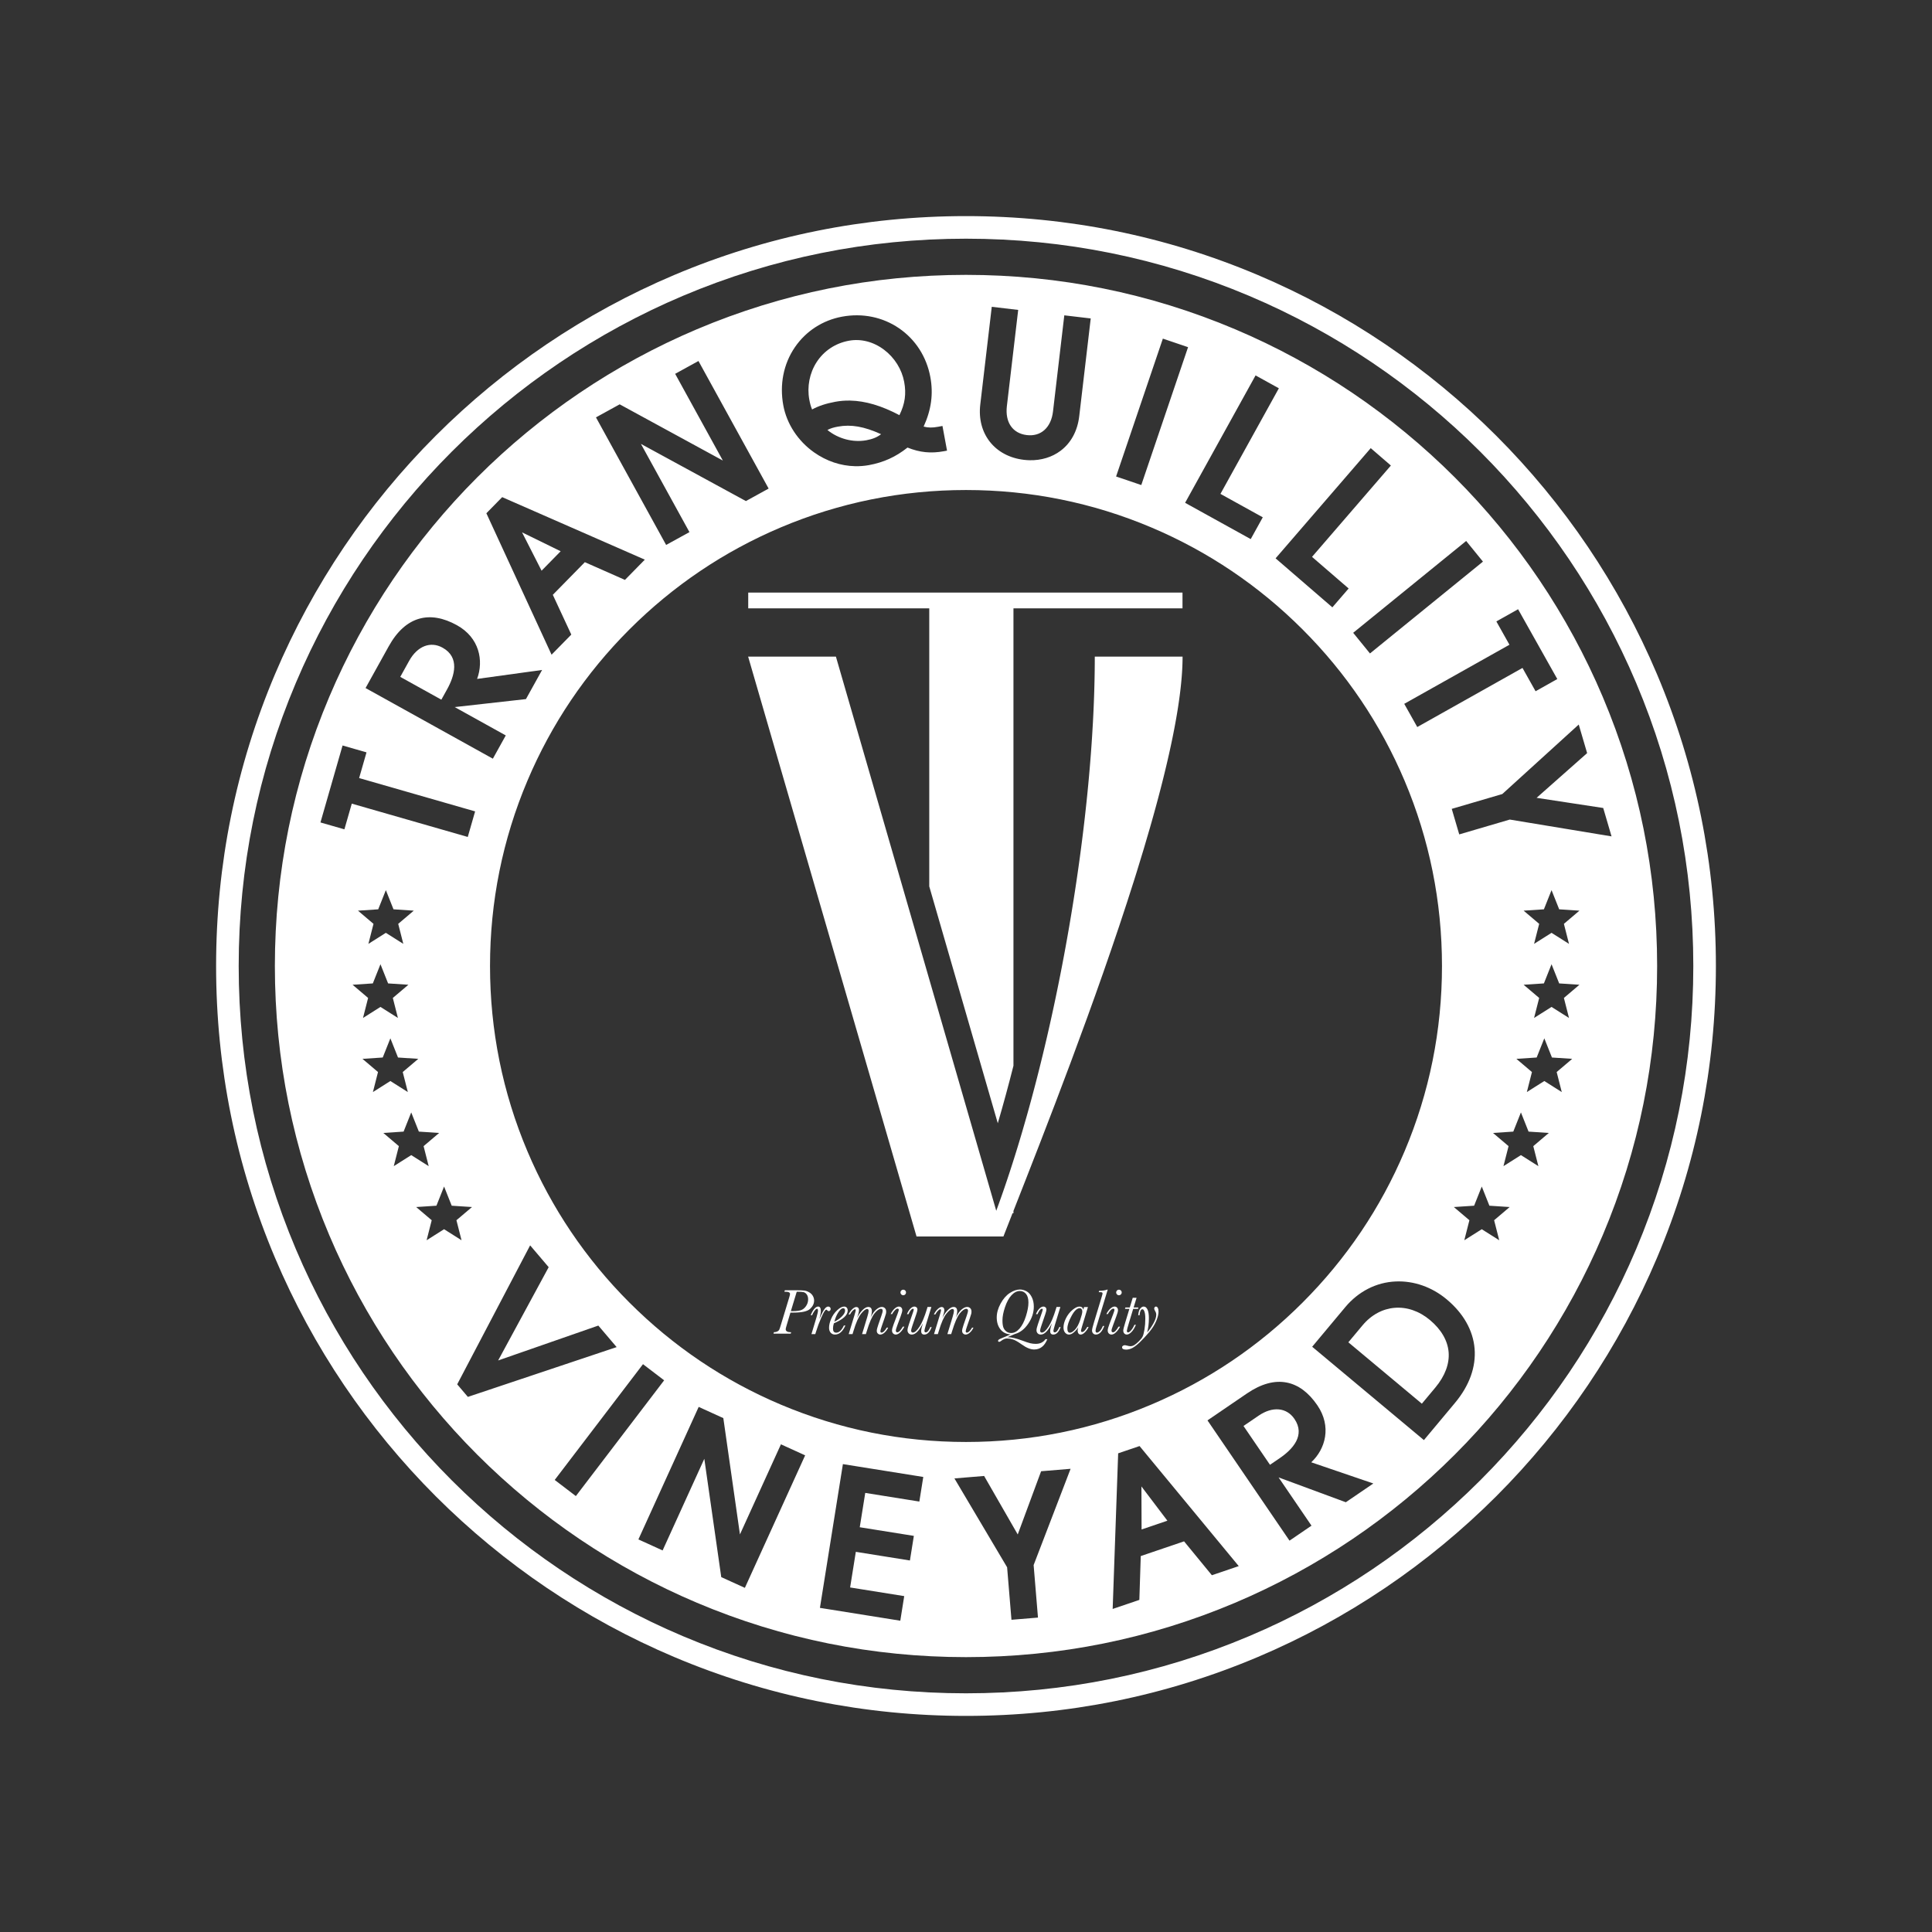
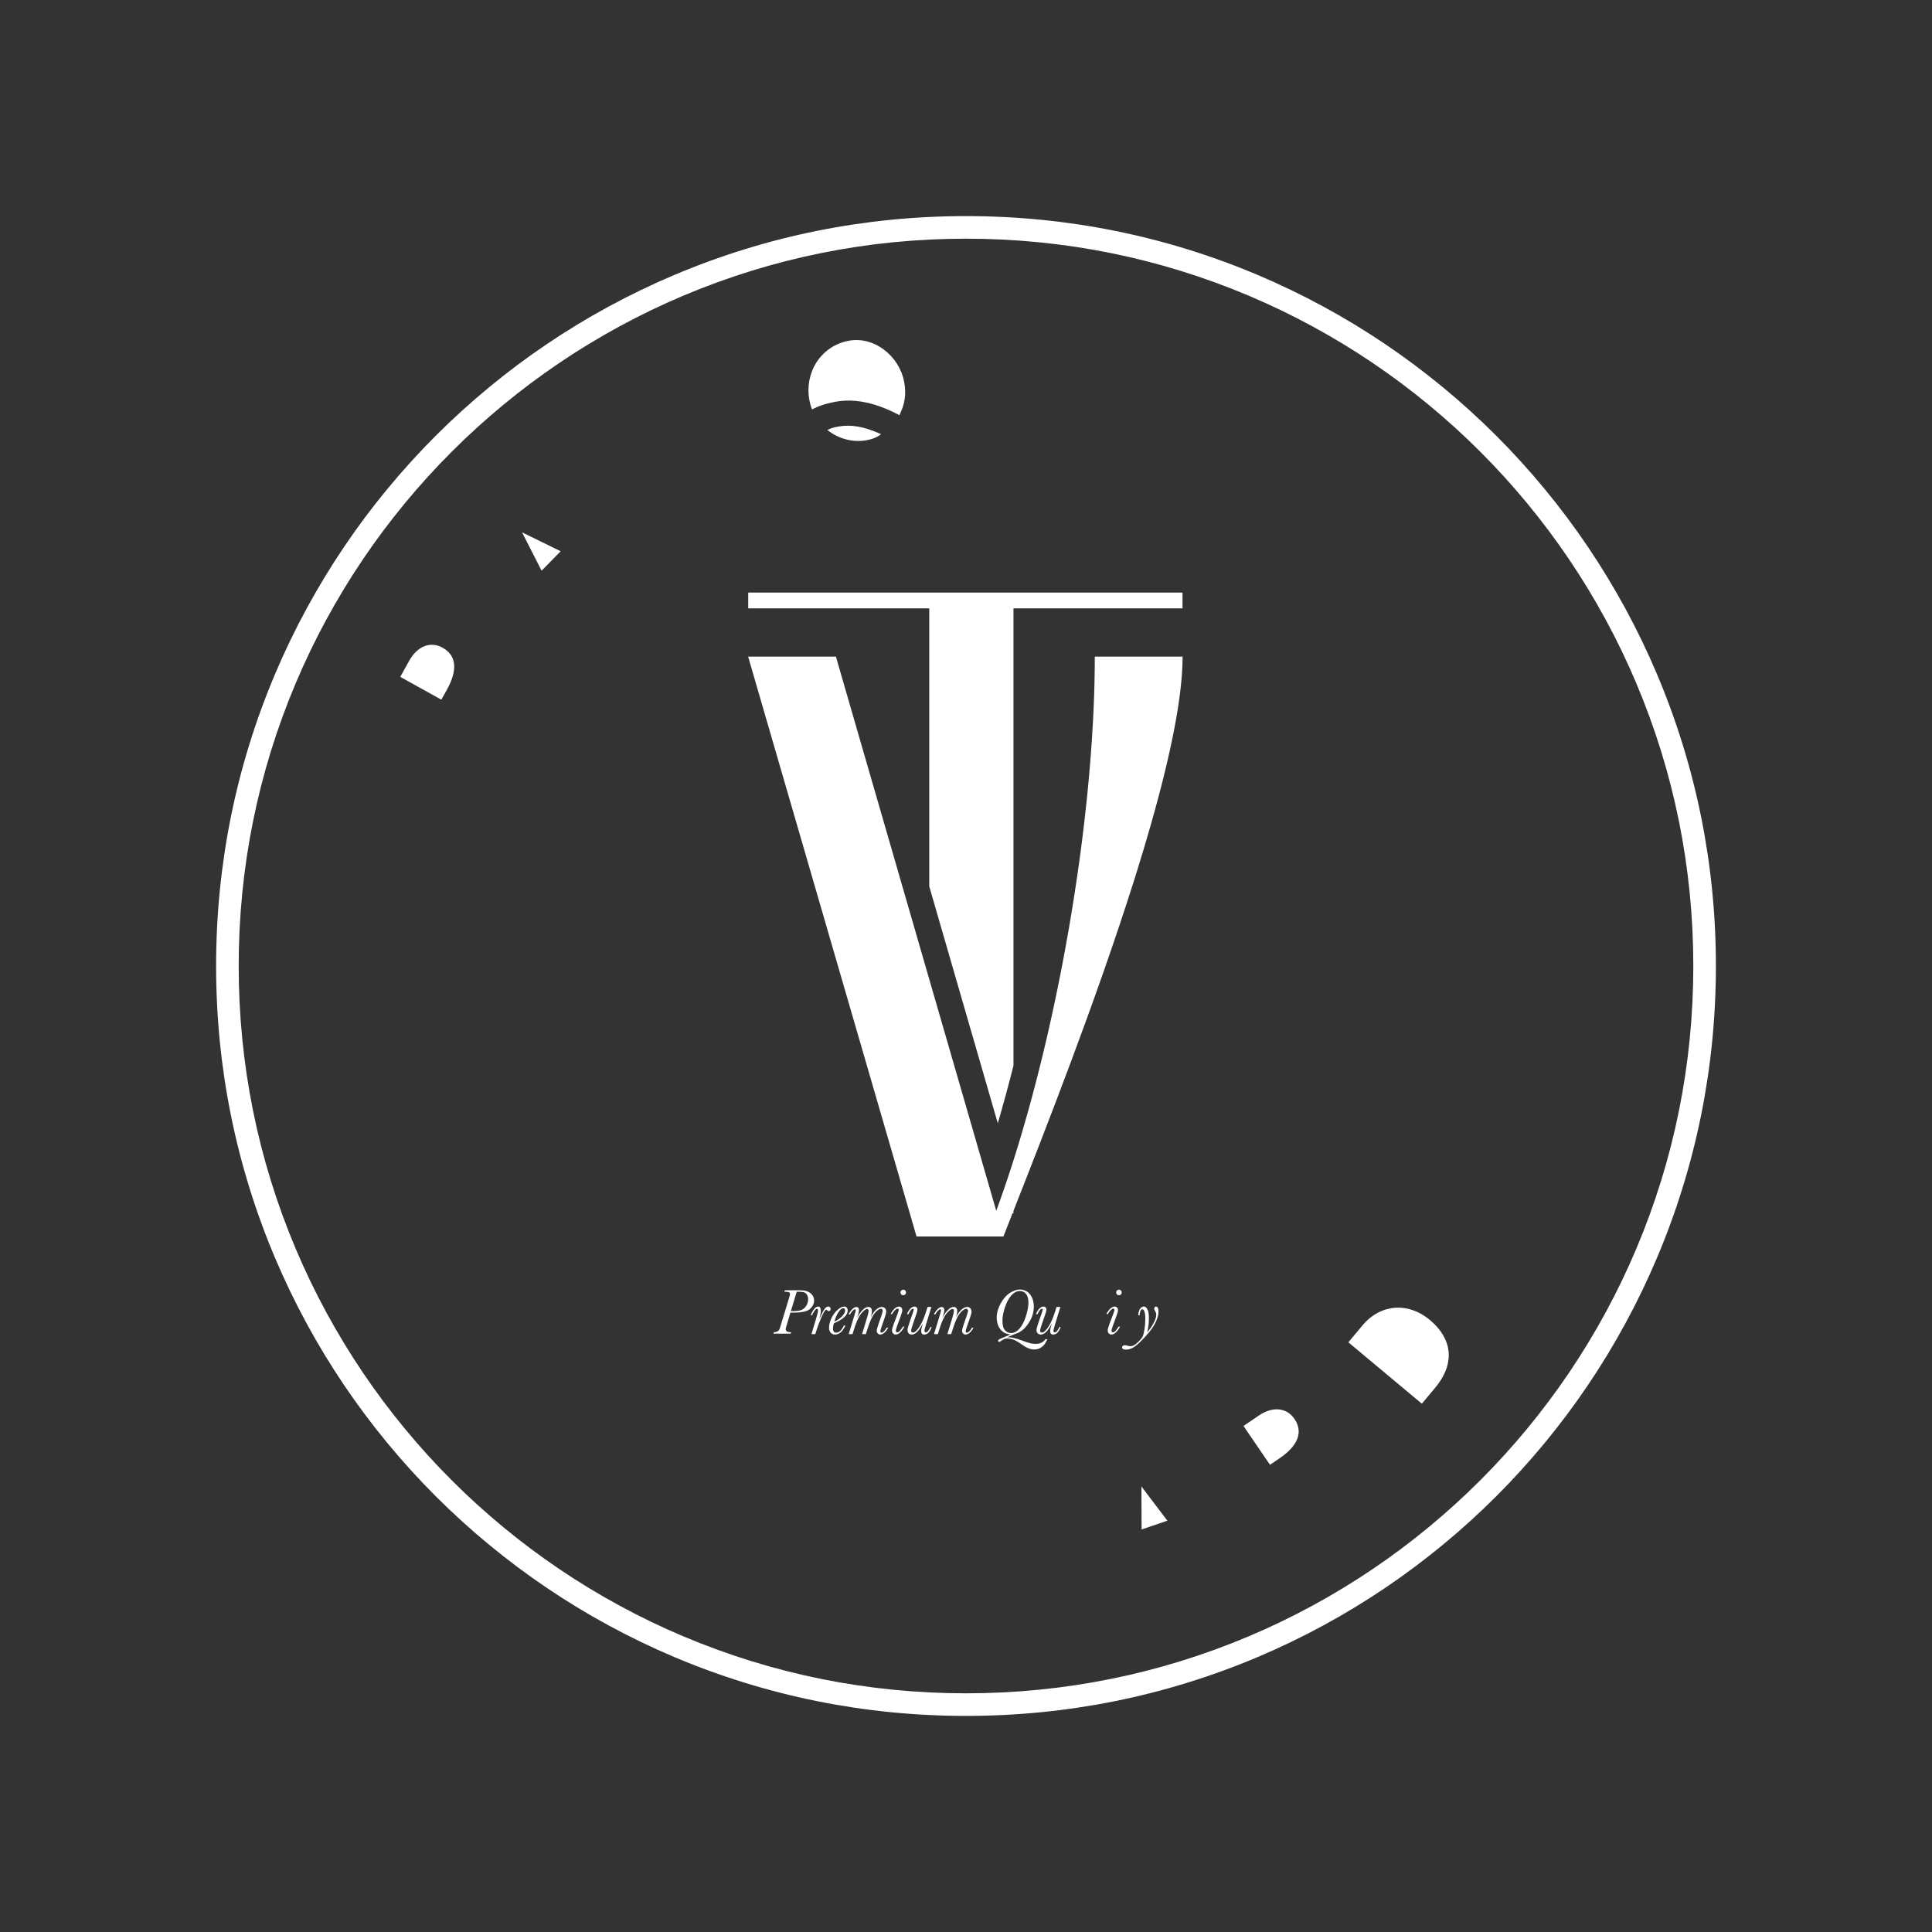
<svg xmlns="http://www.w3.org/2000/svg" id="Layer_1" width="4000" height="4000" version="1.1" viewBox="0 0 4000 4000">
  <rect x="0" y="0" width="4000" height="4000" fill="#333333" stroke="none" />
  <defs>
    <style>
      .st0 {
        fill: #fff;
      }
    </style>
  </defs>
  <g>
    <path class="st0" d="M1682.785,2682.833c-1.832-3.091-4.448-5.585-7.849-7.485-3.4-1.898-6.746-3.036-10.035-3.412-3.29-.374-8.292-.563-15.004-.563h-24.971l-.927,3.048h3.046c5.74,0,8.611,1.568,8.611,4.703,0,1.148-.685,3.931-2.053,8.345l-17.355,57.165c-1.325,4.416-2.329,7.285-3.013,8.61-.685,1.324-1.977,2.474-3.875,3.445-1.899.972-4.24,1.458-7.022,1.458l-.927,3.046h35.703l.927-3.046h-2.12c-2.694,0-4.901-.519-6.625-1.557-1.722-1.038-2.583-2.616-2.583-4.737,0-.971.641-3.598,1.921-7.882l7.883-26.363h6.491c17.266,0,28.67-2.572,34.212-7.717,5.541-5.144,8.313-10.896,8.313-17.256,0-3.444-.917-6.711-2.749-9.803ZM1668.544,2704.46c-3.069,4.351-6.713,7.12-10.929,8.313-4.218,1.193-9.661,1.788-16.327,1.788h-3.909l12.188-40.14h3.18c4.946,0,8.666.31,11.162.927,2.494.619,4.658,2.23,6.491,4.835,1.832,2.606,2.748,5.917,2.748,9.936,0,5.211-1.534,9.99-4.603,14.34Z" />
    <path class="st0" d="M1719.78,2710.057c0-1.368-.463-2.539-1.391-3.51-.927-.972-2.165-1.458-3.71-1.458-2.473,0-4.946,1.634-7.419,4.901-2.473,3.269-5.343,8.59-8.61,15.964-1.193,2.738-1.921,4.328-2.186,4.77,1.987-7.11,2.98-12.587,2.98-16.427,0-3.091-.463-5.399-1.391-6.923-.927-1.524-2.341-2.285-4.239-2.285-2.739,0-5.509,1.745-8.313,5.233-2.805,3.489-5.134,7.707-6.989,12.651h2.914c.927-2.605,2.484-5.475,4.67-8.61,2.186-3.135,4.007-4.703,5.465-4.703.662,0,1.158.31,1.49.927.331.619.497,1.568.497,2.848,0,2.384-.993,6.933-2.98,13.645l-10.532,35.106h7.949l1.457-4.769c2.826-9.361,6.536-19.352,11.129-29.973,4.592-10.62,7.992-15.93,10.2-15.93.486,0,.971.288,1.458.862,1.236,1.457,2.45,2.185,3.643,2.185,1.059,0,1.975-.419,2.75-1.259.771-.837,1.158-1.92,1.158-3.246Z" />
    <path class="st0" d="M1747.93,2727.047c4.77-4.394,7.154-8.975,7.154-13.745,0-2.34-.641-4.294-1.921-5.862-1.281-1.567-3.158-2.351-5.63-2.351-4.02,0-8.733,2.496-14.142,7.485-5.41,4.991-9.583,10.929-12.519,17.818-2.937,6.89-4.405,13.072-4.405,18.547,0,4.328,1.137,7.761,3.412,10.3,2.274,2.539,5.221,3.809,8.842,3.809,8.788,0,15.986-6.249,21.594-18.745h-3.178c-4.594,9.892-9.914,14.837-15.964,14.837-2.165,0-3.799-.707-4.901-2.12-1.105-1.412-1.656-3.532-1.656-6.359,0-3.444.618-7.087,1.854-10.929,9.539-4.062,16.692-8.289,21.462-12.684ZM1736.174,2716.251c3.598-5.144,6.722-7.717,9.373-7.717,1.368,0,2.394.408,3.079,1.226.684.817,1.027,2.064,1.027,3.741,0,3.666-2.275,7.75-6.822,12.254-4.549,4.504-9.671,8.038-15.366,10.598,2.206-8.257,5.109-14.958,8.71-20.103Z" />
    <path class="st0" d="M1830.198,2756.423c-1.812,1.723-3.489,2.583-5.035,2.583-.794,0-1.402-.254-1.821-.761-.42-.508-.629-1.247-.629-2.219,0-1.412,1.059-5.144,3.18-11.195l5.167-14.903c1.854-5.564,2.925-8.931,3.213-10.101.287-1.17.43-2.661.43-4.471,0-2.914-.862-5.221-2.583-6.923-1.722-1.699-3.865-2.55-6.425-2.55-3.4,0-7.198,1.746-11.393,5.234-4.196,3.488-8.171,9.074-11.923,16.758,1.809-5.122,2.715-9.494,2.715-13.115,0-2.958-.629-5.177-1.888-6.657-1.259-1.478-3.168-2.219-5.73-2.219-3.577,0-7.573,2.252-11.989,6.756-4.415,4.504-8.104,9.87-11.061,16.096,2.692-7.683,4.041-13.136,4.041-16.36,0-1.943-.497-3.488-1.491-4.638-.993-1.147-2.351-1.722-4.074-1.722-2.384,0-5.122,1.447-8.213,4.338-3.092,2.893-5.697,6.57-7.816,11.03h2.98c1.898-3.445,3.809-6.094,5.73-7.949,1.921-1.855,3.454-2.782,4.603-2.782.53,0,.916.178,1.158.53.242.354.365.885.365,1.59,0,.972-.818,4.173-2.451,9.605l-12.122,39.742h7.949l1.987-6.491c5.21-17.31,10.443-29.222,15.699-35.736,5.254-6.513,9.427-9.77,12.519-9.77,1.059,0,1.842.331,2.351.993.507.662.761,1.656.761,2.98,0,2.165-.927,6.338-2.781,12.519l-10.797,35.503h7.883l1.788-5.763c5.564-18.414,10.918-30.778,16.063-37.093,5.144-6.315,9.615-9.472,13.414-9.472,1.191,0,2.086.364,2.682,1.093.596.728.895,1.822.895,3.279,0,1.369-.927,4.748-2.782,10.135l-6.226,18.016c-2.165,6.316-3.246,10.598-3.246,12.85,0,2.517.738,4.461,2.219,5.829,1.478,1.369,3.168,2.054,5.066,2.054,2.87,0,5.817-1.369,8.844-4.107,3.023-2.738,5.486-6.16,7.386-10.267h-2.849c-2.031,3.445-3.952,6.028-5.763,7.75Z" />
    <path class="st0" d="M1857.688,2758.41c-.972,0-1.712-.32-2.219-.96-.508-.639-.761-1.6-.761-2.882,0-1.588,1.168-5.498,3.511-11.724l6.358-17.221c2.341-6.228,3.511-10.51,3.511-12.851,0-2.295-.662-4.15-1.987-5.563-1.325-1.414-3.025-2.12-5.101-2.12-2.694,0-5.597,1.391-8.71,4.173-3.112,2.782-5.885,6.58-8.313,11.393h3.179c.971-2.163,2.639-4.58,5.002-7.252,2.361-2.672,4.404-4.008,6.127-4.008.839,0,1.467.222,1.888.662.419.443.629,1.105.629,1.988,0,1.016-.884,3.886-2.651,8.61l-7.617,20.203c-2.474,6.623-3.71,11.106-3.71,13.447,0,2.87.784,5.045,2.352,6.524,1.567,1.479,3.388,2.219,5.465,2.219,3.089,0,6.302-1.656,9.637-4.969,3.334-3.312,6.038-7.109,8.115-11.393h-3.18c-4.417,7.816-8.259,11.724-11.526,11.724Z" />
    <path class="st0" d="M1870.074,2670.116c-1.59,0-2.948.562-4.073,1.689-1.127,1.125-1.689,2.484-1.689,4.073,0,1.547.551,2.904,1.656,4.074,1.103,1.171,2.472,1.756,4.106,1.756,1.59,0,2.949-.573,4.074-1.723,1.125-1.147,1.689-2.518,1.689-4.107,0-1.589-.563-2.948-1.689-4.073-1.125-1.126-2.484-1.689-4.074-1.689Z" />
    <path class="st0" d="M1916.574,2758.478c-.884,0-1.547-.275-1.987-.828-.443-.552-.664-1.379-.664-2.484,0-1.28.927-5.01,2.782-11.193l11.592-38.021h-7.949l-1.125,3.775c-4.901,16.295-10.025,28.572-15.368,36.829-5.343,8.257-9.958,12.386-13.844,12.386-1.191,0-2.097-.353-2.715-1.06-.619-.707-.927-1.745-.927-3.114,0-1.501.795-4.636,2.384-9.406l8.346-24.508c1.545-4.636,2.319-7.727,2.319-9.274,0-2.163-.608-3.786-1.822-4.868-1.216-1.081-2.682-1.623-4.405-1.623-2.781,0-5.608,1.469-8.478,4.405-2.871,2.937-5.189,6.723-6.956,11.36h3.18c3.312-7.462,6.359-11.195,9.142-11.195,1.147,0,1.722.575,1.722,1.723,0,.707-.596,2.826-1.789,6.358l-8.147,23.78c-1.987,5.829-2.98,10.002-2.98,12.519,0,2.562.794,4.702,2.384,6.425,1.59,1.722,3.776,2.583,6.558,2.583,7.551,0,15.19-7.75,22.918-23.25-2.385,7.374-3.577,12.74-3.577,16.096,0,2.384.539,4.173,1.623,5.364,1.081,1.193,2.704,1.789,4.868,1.789,6.402,0,11.48-5.167,15.234-15.5h-2.782c-3.003,7.285-6.183,10.929-9.537,10.929Z" />
    <path class="st0" d="M2006.855,2756.423c-1.812,1.723-3.489,2.583-5.035,2.583-.794,0-1.402-.254-1.821-.761-.42-.508-.629-1.247-.629-2.219,0-1.412,1.059-5.144,3.179-11.195l5.167-14.903c1.854-5.564,2.925-8.931,3.213-10.101.287-1.17.43-2.661.43-4.471,0-2.914-.862-5.221-2.583-6.923-1.722-1.699-3.865-2.55-6.425-2.55-3.4,0-7.198,1.746-11.393,5.234-4.196,3.488-8.171,9.074-11.923,16.758,1.809-5.122,2.715-9.494,2.715-13.115,0-2.958-.629-5.177-1.888-6.657-1.259-1.478-3.168-2.219-5.73-2.219-3.577,0-7.573,2.252-11.989,6.756-4.416,4.504-8.104,9.87-11.061,16.096,2.692-7.683,4.041-13.136,4.041-16.36,0-1.943-.497-3.488-1.491-4.638-.993-1.147-2.351-1.722-4.074-1.722-2.384,0-5.122,1.447-8.213,4.338-3.092,2.893-5.697,6.57-7.816,11.03h2.98c1.898-3.445,3.809-6.094,5.73-7.949,1.921-1.855,3.454-2.782,4.603-2.782.53,0,.916.178,1.158.53.242.354.365.885.365,1.59,0,.972-.818,4.173-2.451,9.605l-12.122,39.742h7.949l1.987-6.491c5.21-17.31,10.443-29.222,15.699-35.736,5.254-6.513,9.427-9.77,12.519-9.77,1.06,0,1.842.331,2.351.993.508.662.761,1.656.761,2.98,0,2.165-.927,6.338-2.781,12.519l-10.797,35.503h7.883l1.788-5.763c5.563-18.414,10.918-30.778,16.063-37.093,5.144-6.315,9.615-9.472,13.414-9.472,1.191,0,2.086.364,2.682,1.093.596.728.895,1.822.895,3.279,0,1.369-.927,4.748-2.782,10.135l-6.226,18.016c-2.165,6.316-3.246,10.598-3.246,12.85,0,2.517.738,4.461,2.219,5.829,1.478,1.369,3.168,2.054,5.066,2.054,2.87,0,5.817-1.369,8.844-4.107,3.023-2.738,5.486-6.16,7.386-10.267h-2.849c-2.031,3.445-3.952,6.028-5.763,7.75Z" />
    <path class="st0" d="M2156.09,2779.905c-3.356,1.611-7.242,2.418-11.658,2.418-4.107,0-8.038-.464-11.79-1.392-3.754-.927-9.186-2.738-16.295-5.432-12.409-4.593-21.991-6.888-28.747-6.888-.531,0-1.325.021-2.384.066l16.36-6.888c10.598-2.958,19.717-10.068,27.357-21.329,7.639-11.26,11.46-23.029,11.46-35.305,0-7.506-1.436-14.098-4.306-19.772-2.87-5.674-6.547-9.692-11.029-12.055-4.483-2.363-8.931-3.544-13.346-3.544-6.669,0-13.69,2.417-21.064,7.252-7.375,4.835-13.722,12.145-19.043,21.925-5.321,9.781-7.981,19.331-7.981,28.648,0,9.936,2.527,18.127,7.583,24.574,5.056,6.448,12.066,9.979,21.03,10.598l-20.732,8.809c-3.4,1.369-5.101,2.804-5.101,4.306,0,1.5.817,2.252,2.451,2.252.883,0,2.229-.685,4.04-2.054,4.328-3.312,8.368-4.967,12.122-4.967,3.4,0,7.374.672,11.923,2.02,4.548,1.346,10.841,4.911,18.877,10.697,9.494,6.756,17.906,10.135,25.238,10.135,6.226,0,11.613-1.779,16.162-5.333,4.547-3.555,8.257-8.865,11.127-15.93h-3.842c-2.252,3.179-5.056,5.574-8.412,7.187ZM2083.295,2756.49c-2.827-2.252-4.835-5.076-6.028-8.478-1.193-3.399-1.789-8.234-1.789-14.506,0-7.639,1.756-16.714,5.267-27.223,3.511-10.509,7.981-18.701,13.413-24.574,5.432-5.873,11.195-8.811,17.289-8.811,5.21,0,9.482,1.998,12.817,5.995,3.333,3.997,5,9.969,5,17.917,0,7.772-1.722,17.157-5.167,28.152-3.445,10.995-7.849,19.562-13.215,25.699-5.364,6.138-11.16,9.208-17.387,9.208-3.974,0-7.376-1.126-10.2-3.379Z" />
    <path class="st0" d="M2183.646,2758.478c-.884,0-1.547-.275-1.987-.828-.443-.552-.664-1.379-.664-2.484,0-1.28.927-5.01,2.782-11.193l11.592-38.021h-7.949l-1.125,3.775c-4.901,16.295-10.025,28.572-15.368,36.829-5.343,8.257-9.958,12.386-13.844,12.386-1.191,0-2.097-.353-2.715-1.06-.619-.707-.927-1.745-.927-3.114,0-1.501.795-4.636,2.384-9.406l8.346-24.508c1.545-4.636,2.319-7.727,2.319-9.274,0-2.163-.608-3.786-1.822-4.868-1.215-1.081-2.682-1.623-4.405-1.623-2.781,0-5.608,1.469-8.478,4.405-2.871,2.937-5.189,6.723-6.956,11.36h3.18c3.312-7.462,6.359-11.195,9.142-11.195,1.147,0,1.722.575,1.722,1.723,0,.707-.596,2.826-1.789,6.358l-8.147,23.78c-1.987,5.829-2.98,10.002-2.98,12.519,0,2.562.794,4.702,2.384,6.425,1.59,1.722,3.776,2.583,6.559,2.583,7.551,0,15.19-7.75,22.918-23.25-2.385,7.374-3.577,12.74-3.577,16.096,0,2.384.539,4.173,1.623,5.364,1.081,1.193,2.704,1.789,4.868,1.789,6.402,0,11.48-5.167,15.235-15.5h-2.782c-3.003,7.285-6.183,10.929-9.538,10.929Z" />
-     <path class="st0" d="M2240.477,2757.816c-.794,0-1.391-.232-1.788-.697-.398-.463-.596-1.135-.596-2.02,0-1.193.86-4.592,2.583-10.201l11.79-38.815h-7.948l-1.656,5.631c-.443-2.208-1.336-3.864-2.684-4.969-1.347-1.103-3.168-1.656-5.465-1.656-3.931,0-8.666,2.297-14.208,6.888-5.542,4.594-10.035,10.323-13.48,17.19-3.444,6.867-5.167,13.303-5.167,19.308,0,4.46,1.115,8.004,3.346,10.631,2.229,2.626,4.89,3.941,7.982,3.941,3.312,0,6.855-1.667,10.631-5.001,3.775-3.333,6.656-6.701,8.643-10.101-.883,2.915-1.324,5.277-1.324,7.088,0,2.252.552,4.151,1.656,5.697,1.104,1.544,2.694,2.318,4.769,2.318,2.694,0,5.641-1.623,8.844-4.868,3.201-3.246,5.663-6.856,7.386-10.83h-2.782c-3.974,6.978-7.485,10.466-10.532,10.466ZM2236.304,2733.174c-3.003,8.832-6.547,15.39-10.631,19.673-4.084,4.283-7.583,6.425-10.498,6.425-1.768,0-3.092-.739-3.975-2.219-.883-1.478-1.325-3.676-1.325-6.59,0-6.712,2.892-15.389,8.677-26.032,5.785-10.641,11.371-15.963,16.758-15.963,1.766,0,3.124.651,4.074,1.954.949,1.303,1.424,2.88,1.424,4.735,0,3.179-1.501,9.186-4.504,18.017Z" />
-     <path class="st0" d="M2276.909,2755.961c-2.252,2.076-4.13,3.112-5.63,3.112-1.016,0-1.779-.331-2.286-.993-.508-.662-.761-1.656-.761-2.98,0-1.987.639-4.901,1.921-8.743.971-2.914,1.611-4.923,1.921-6.028l21.329-70.212h-1.656c-3.445,1.457-8.809,2.252-16.096,2.384l-.862,2.783h2.583c2.385,0,3.875.221,4.471.662.596.442.895,1.191.895,2.252,0,.707-.662,3.224-1.987,7.551l-15.5,51.136c-2.871,9.406-4.306,15.301-4.306,17.684,0,2.43.73,4.45,2.186,6.061,1.458,1.612,3.4,2.418,5.829,2.418,7.065,0,12.85-5.918,17.354-17.752h-2.914c-2.076,5.033-4.239,8.589-6.491,10.664Z" />
    <path class="st0" d="M2304.264,2758.41c-.972,0-1.711-.32-2.219-.96-.508-.639-.761-1.6-.761-2.882,0-1.588,1.169-5.498,3.511-11.724l6.358-17.221c2.341-6.228,3.511-10.51,3.511-12.851,0-2.295-.662-4.15-1.987-5.563-1.324-1.414-3.025-2.12-5.101-2.12-2.694,0-5.597,1.391-8.71,4.173-3.112,2.782-5.885,6.58-8.313,11.393h3.18c.971-2.163,2.639-4.58,5.002-7.252,2.361-2.672,4.404-4.008,6.127-4.008.839,0,1.467.222,1.888.662.419.443.629,1.105.629,1.988,0,1.016-.884,3.886-2.651,8.61l-7.616,20.203c-2.474,6.623-3.71,11.106-3.71,13.447,0,2.87.784,5.045,2.352,6.524,1.567,1.479,3.388,2.219,5.465,2.219,3.09,0,6.302-1.656,9.637-4.969,3.334-3.312,6.038-7.109,8.115-11.393h-3.18c-4.417,7.816-8.259,11.724-11.526,11.724Z" />
    <path class="st0" d="M2316.65,2670.116c-1.59,0-2.948.562-4.073,1.689-1.127,1.125-1.689,2.484-1.689,4.073,0,1.547.551,2.904,1.656,4.074,1.103,1.171,2.472,1.756,4.106,1.756,1.59,0,2.948-.573,4.074-1.723,1.125-1.147,1.689-2.518,1.689-4.107,0-1.589-.563-2.948-1.689-4.073-1.125-1.126-2.484-1.689-4.074-1.689Z" />
-     <path class="st0" d="M2325.593,2754.636c0,2.428.672,4.437,2.021,6.027,1.346,1.59,3.145,2.385,5.397,2.385,2.87,0,6.038-1.734,9.506-5.199,3.466-3.467,6.546-8.49,9.239-15.07h-2.914c-2.031,4.549-4.328,8.325-6.888,11.327-2.562,3.003-4.636,4.504-6.226,4.504-.885,0-1.557-.275-2.021-.829-.463-.551-.695-1.358-.695-2.417,0-1.545,1.458-7.065,4.372-16.559l8.743-28.946h9.936l.927-2.915h-9.936l6.094-20.07h-7.949l-6.094,20.07h-9.074l-.927,2.915h9.14l-8.544,28.217c-2.738,8.965-4.107,14.485-4.107,16.56Z" />
    <path class="st0" d="M2393.156,2705.089c-.972,0-1.8.43-2.484,1.292-.685.861-1.026,1.866-1.026,3.013,0,1.193.706,2.959,2.12,5.3,1.412,2.384,2.119,4.792,2.119,7.22,0,5.123-2.064,11.326-6.193,18.613-4.13,7.287-8.357,13.292-12.684,18.017,2.427-8.832,3.643-18.569,3.643-29.212,0-8.168-.983-14.251-2.948-18.248-1.965-3.997-4.582-5.995-7.85-5.995-2.56,0-4.957,1.424-7.187,4.272-2.23,2.848-3.61,7.408-4.14,13.679h2.782c.75-8.257,2.738-12.387,5.961-12.387,1.679,0,3.091,1.679,4.24,5.035,1.147,3.356,1.722,8.125,1.722,14.307,0,8.125-.586,15.722-1.756,22.786-1.17,7.066-2.506,11.999-4.007,14.804-1.502,2.804-4.118,6.028-7.849,9.671-3.733,3.643-6.867,6.203-9.406,7.684-2.539,1.478-5.134,2.219-7.784,2.219-1.809,0-4.127-.398-6.954-1.193-2.163-.575-3.753-.862-4.77-.862-1.324,0-2.583.385-3.776,1.16-1.191.771-1.788,1.821-1.788,3.146,0,3.223,2.804,4.834,8.412,4.834,4.371,0,8.776-1.181,13.215-3.542,4.438-2.364,9.759-6.559,15.963-12.586,6.204-6.027,12.442-12.783,18.712-20.268,6.271-7.486,11.03-15.037,14.275-22.655,3.246-7.616,4.868-14.075,4.868-19.375,0-3.532-.509-6.203-1.524-8.015-1.016-1.809-2.318-2.715-3.908-2.715Z" />
    <polygon class="st0" points="2416.94 3148.446 2363.201 3077.506 2363.53 3166.606 2416.94 3148.446" />
    <path class="st0" d="M916.31,1340.956c-25.11-13.94-52.28-3.24-69.21,27.27l-18.41,33.17,85.09,47.21,11.79-21.24c15.73-28.35,26.89-66.35-9.26-86.41Z" />
    <path class="st0" d="M2960.43,2732.866c-45.14-37.71-102.5-33.14-139.479,11.13l-29.33,35.1,152.17,127.11,28.07-33.6c19.87-23.78,29.33-49.06,27.37-73.1-1.96-24.03-15.38-47.07-38.8-66.64Z" />
-     <path class="st0" d="M3318.38,1442.956c-35.88-84.83-80.28-166.64-131.97-243.15-51.15-75.72-109.9-146.92-174.6-211.62-64.7-64.7-135.9-123.44-211.62-174.6-76.51-51.69-158.31-96.09-243.15-131.97-176.54-74.67-363.96-112.54-557.04-112.54s-380.5,37.87-557.04,112.54c-84.84,35.88-166.64,80.28-243.15,131.97-75.72,51.16-146.93,109.9-211.62,174.6-64.7,64.7-123.45,135.9-174.61,211.62-51.68,76.51-96.08,158.32-131.96,243.15-74.68,176.55-112.54,363.97-112.54,557.04,0,193.08,37.86,380.5,112.54,557.05,35.88,84.83,80.28,166.64,131.96,243.14,51.16,75.73,109.91,146.93,174.61,211.63,64.69,64.7,135.9,123.44,211.62,174.6,76.51,51.69,158.31,96.09,243.15,131.97,176.54,74.67,363.96,112.53,557.04,112.53s380.5-37.86,557.04-112.53c84.84-35.88,166.64-80.28,243.15-131.97,75.72-51.16,146.92-109.9,211.62-174.6,64.7-64.7,123.45-135.9,174.6-211.63,51.69-76.5,96.09-158.31,131.97-243.14,74.68-176.55,112.54-363.97,112.54-557.05,0-193.07-37.86-380.49-112.54-557.04ZM3143.03,1261.346l81.18,144.55-44.97,25.26-27.1-48.26-217.84,122.35-26.98-48.03,217.84-122.35-27.1-48.26,44.97-25.26ZM2696.833,1303.167c90.511,90.512,161.571,195.904,211.204,313.25,51.381,121.479,77.434,250.534,77.434,383.582s-26.052,262.104-77.434,383.583c-49.633,117.346-120.693,222.74-211.204,313.251-90.511,90.511-195.904,161.571-313.251,211.204-121.479,51.381-250.533,77.434-383.582,77.434-133.049,0-262.103-26.052-383.582-77.434-117.347-49.633-222.74-120.693-313.251-211.204s-161.571-195.905-211.204-313.251c-51.381-121.479-77.433-250.534-77.433-383.583s26.052-262.104,77.433-383.582c49.633-117.346,120.693-222.739,211.204-313.25,90.511-90.512,195.904-161.571,313.251-211.204,121.479-51.381,250.533-77.434,383.582-77.434,133.049,0,262.103,26.052,383.582,77.434,117.347,49.633,222.74,120.692,313.251,211.204ZM3035.54,1120.026l34.75,42.75-233.91,190.13-34.75-42.75,233.91-190.13ZM2837.98,927.826l41.69,36-163.27,189.11,75.82,65.46-33.71,39.04-117.52-101.46,196.99-228.15ZM2599.54,777.246l48.2,26.67-120.93,218.62,87.65,48.48-24.97,45.14-135.85-75.15,145.9-263.76ZM2407.581,701.086l52.17,17.7-96.84,285.45-52.17-17.7,96.84-285.45ZM2029.55,837.546l23.79-202.33,54.71,6.44-23.43,199.22c-3.94,33.51,11.91,56.48,41.36,59.94,14.47,1.7,27.17-2.04,36.74-10.82,9.48-8.72,15.5-21.82,17.39-37.89l23.42-199.23,54.71,6.44-23.79,202.32c-3.59,30.54-16.95,55.32-38.65,71.66-17.63,13.28-40.04,20.06-64.05,19.56-3.9-.08-7.83-.35-11.8-.81-60.32-7.1-97.49-54.18-90.4-114.5ZM1645.73,718.906c22.85-33.38,57.53-55.86,97.65-63.29,42.07-7.8,83.99.74,118.04,24.05,34,23.29,57,59.12,64.74,100.91,6.47,34.92,2.06,67.72-13.88,102.61,9.44,2.52,18.09,2.58,29.54.46l9.46-1.75,9.46,51.1-6.38,1.18c-26.92,4.99-49.7,2.74-75.44-7.55-24.53,19.41-49.29,30.66-79.78,36.31-9.52,1.72-19.1,2.46-28.65,2.27-29.87-.62-59.36-10.47-85.26-28.8-33.26-23.53-56.39-58.91-63.46-97.05-8.04-43.37.47-86.14,23.96-120.45ZM1282.991,837.116l213.6,116.41-98.77-179.57,48.27-26.55,145.27,264.11-47.05,25.89-217.35-118.37,100.47,182.65-48.27,26.55-145.27-264.11,49.1-27.01ZM1039.72,1029.276l295.32,129.42-41.14,41.93-83.04-36.7-66.31,67.58,38.26,82.33-40.87,41.64-134.97-292.81,32.75-33.39ZM804.831,1338.086c17.19-30.98,38.51-50.21,63.35-57.17,23.59-6.6,49.811-2.03,77.93,13.57,46.41,25.76,55.67,73.22,41.68,111.14l134.57-18.54-33.46,60.31-147.5,16.54,105.75,58.68-26.73,48.17-263.56-146.25,47.97-86.45ZM713.05,1717.036l-49.58-14.24,45.78-159.34,49.57,14.24-15.28,53.2,240.13,68.99-15.21,52.94-240.13-68.99-15.28,53.2ZM835.01,1954.166l-36.14-22.84-36.15,22.84,10.56-41.44-32.17-27.31,41.94-2.77,15.82-39.73,15.81,39.73,41.99,2.77-32.21,27.31,10.55,41.44ZM771.891,2036.056l15.82-39.73,15.81,39.73,42,2.76-32.22,27.32,10.55,41.44-36.14-22.85-36.15,22.85,10.56-41.44-32.17-27.32,41.94-2.76ZM750.46,2192.226l41.95-2.76,15.81-39.73,15.82,39.73,41.99,2.76-32.22,27.32,10.56,41.44-36.15-22.85-36.14,22.85,10.55-41.44-32.17-27.32ZM815.25,2414.396l10.56-41.44-32.17-27.32,41.95-2.76,15.81-39.73,15.81,39.73,42,2.76-32.22,27.32,10.56,41.44-36.15-22.85-36.15,22.85ZM883.241,2567.806l10.56-41.44-32.17-27.32,41.95-2.76,15.81-39.73,15.81,39.73,42,2.76-32.22,27.32,10.56,41.44-36.15-22.85-36.15,22.85ZM968.68,2892.106l-22.1-25.99,2.04-3.89,148.96-283.84,38.4,45.16-104.64,193.14,207.45-72.24,37.89,44.56-308,103.1ZM1192.26,3097.476l-43.8-33.41,182.79-239.68,43.8,33.41-182.79,239.68ZM1542.161,3287.486l-48.89-22.24-35.07-244.97-86.33,189.73-50.14-22.81,124.82-274.36,51.02,23.22,34.4,240.8,84.87-186.54,50.14,22.82-124.82,274.35ZM1903.391,3108.806l-112-17.9-11.37,71.07,112.01,17.9-8.15,50.94-112-17.9-11.79,73.76,112,17.9-8.14,50.94-166.39-26.6,47.57-297.64,166.4,26.6-8.14,50.93ZM2149.02,3349.036l-54.9,4.55-9-108.7-109.08-183.99,61.46-5.08,69.61,121.1,48.4-130.87,61.04-5.06-76.53,199.34,9,108.71ZM2509.07,3261.356l-57.6-70.16-89.65,30.47-2.92,90.74-55.24,18.77,11.37-322.22,44.28-15.05,205.37,248.55-55.61,18.9ZM2786.391,3110.246l-139.23-51.43,68.15,99.91-45.51,31.04-169.84-249.01,81.68-55.71c29.27-19.96,56.95-27.58,82.27-22.64,24.04,4.69,45.42,20.54,63.54,47.12,29.91,43.85,16.87,90.42-12.66,118.01l128.57,43.86-56.97,38.85ZM3012.44,2904.476l-64.38,77.08-231.34-193.25,68.39-81.86c27.29-32.67,64.4-51.6,104.5-53.31,37.63-1.62,75.1,11.52,105.54,36.96,34.67,28.95,54.66,64.22,57.83,101.99,3.18,37.97-10.83,76.84-40.54,112.39ZM3103.97,2567.806l-36.14-22.85-36.15,22.85,10.561-41.44-32.22-27.32,41.99-2.76,15.82-39.73,15.81,39.73,41.95,2.76-32.17,27.32,10.55,41.44ZM3174.5,2372.956l10.55,41.44-36.14-22.85-36.15,22.85,10.56-41.44-32.22-27.32,41.99-2.76,15.82-39.73,15.81,39.73,41.95,2.76-32.17,27.32ZM3233.46,2260.986l-36.14-22.85-36.15,22.85,10.56-41.44-32.22-27.32,41.99-2.76,15.82-39.73,15.81,39.73,41.95,2.76-32.17,27.32,10.55,41.44ZM3237.88,2066.136l10.56,41.44-36.15-22.85-36.15,22.85,10.56-41.44-32.22-27.32,42-2.76,15.81-39.73,15.82,39.73,41.94,2.76-32.17,27.32ZM3237.88,1912.726l10.56,41.44-36.15-22.84-36.15,22.84,10.56-41.44-32.22-27.31,42-2.77,15.81-39.73,15.82,39.73,41.94,2.77-32.17,27.31ZM3125.86,1696.816l-104.67,30.71-15.51-52.86,104.66-30.7,158.26-143.9,17.36,59.18-104.61,92.57,137.94,21.05,17.24,58.78-210.67-34.83Z" />
    <path class="st0" d="M2605.871,2930.956l-31.34,21.37,54.84,80.39,20.07-13.69c26.78-18.26,53.82-47.21,30.52-81.36-16.19-23.74-45.27-26.37-74.09-6.71Z" />
    <polygon class="st0" points="1080.851 1102.176 1121.28 1181.566 1160.79 1141.306 1080.851 1102.176" />
    <path class="st0" d="M1734.831,883.286c-8.34,1.54-15.06,3.34-21.78,6.98,22.7,18.28,52.98,26.35,80.91,21.18,12.74-2.37,22.06-6.15,30.21-12.5-35.13-16-62.25-20.68-89.34-15.66Z" />
    <path class="st0" d="M1681.331,847.756c13.25-7.23,28.69-12.33,47.93-15.9,10.08-1.87,20.38-2.7,30.92-2.48,31.47.65,65.13,10.64,101.96,30.19,11.62-23.68,14.46-44.08,9.85-68.96-4.811-25.95-19.97-50.17-41.6-66.46-22.12-16.66-48.05-23.29-73.01-18.67-27.94,5.18-51.67,21-66.81,44.54-14.47,22.5-19.93,50.7-14.99,77.39,1.35,7.28,2.84,13.35,5.75,20.35Z" />
    <path class="st0" d="M3430.563,1395.658c-38.914-92.001-87.078-180.736-143.152-263.737-55.538-82.207-119.318-159.51-189.57-229.762-70.252-70.251-147.555-134.032-229.761-189.57-83.002-56.075-171.736-104.238-263.738-143.151-191.426-80.966-394.755-122.019-604.343-122.019-209.588,0-412.918,41.053-604.343,122.019-92.002,38.913-180.735,87.077-263.738,143.151-82.207,55.538-159.51,119.318-229.762,189.57-70.251,70.252-134.032,147.555-189.57,229.762-56.075,83.001-104.238,171.736-143.151,263.737-80.966,191.426-122.019,394.755-122.019,604.343,0,209.588,41.053,412.917,122.019,604.343,38.913,92.002,87.076,180.735,143.151,263.738,55.538,82.207,119.319,159.51,189.57,229.761,70.252,70.251,147.555,134.032,229.762,189.57,83.002,56.075,171.736,104.237,263.738,143.151,191.425,80.966,394.755,122.019,604.343,122.019,209.588,0,412.917-41.053,604.343-122.019,92.002-38.914,180.735-87.076,263.738-143.151,82.207-55.538,159.509-119.319,229.761-189.57,70.252-70.252,134.032-147.555,189.57-229.761,56.074-83.002,104.238-171.736,143.152-263.738,80.966-191.426,122.019-394.755,122.019-604.343,0-209.587-41.053-412.917-122.019-604.343ZM3387.485,2586.122c-37.738,89.221-84.446,175.276-138.831,255.774-53.872,79.74-115.74,154.725-183.887,222.872-68.147,68.146-143.132,130.015-222.872,183.886-80.499,54.384-166.554,101.094-255.774,138.831-185.628,78.514-382.828,118.324-586.121,118.324s-400.494-39.81-586.121-118.324c-89.221-37.737-175.276-84.446-255.775-138.831-79.74-53.871-154.725-115.74-222.872-183.886-68.146-68.147-130.015-143.132-183.886-222.872-54.385-80.499-101.094-166.554-138.831-255.774-78.515-185.628-118.324-382.828-118.324-586.121s39.81-400.493,118.324-586.122c37.737-89.22,84.446-175.275,138.831-255.774,53.871-79.74,115.74-154.726,183.886-222.872,68.147-68.147,143.132-130.015,222.872-183.886,80.499-54.384,166.554-101.093,255.775-138.831,185.628-78.514,382.828-118.324,586.121-118.324s400.494,39.81,586.121,118.324c89.22,37.737,175.276,84.446,255.774,138.831,79.74,53.871,154.725,115.739,222.872,183.886,68.147,68.147,130.015,143.132,183.887,222.872,54.384,80.499,101.093,166.554,138.831,255.774,78.514,185.629,118.324,382.829,118.324,586.122s-39.81,400.494-118.324,586.121Z" />
  </g>
  <g>
    <path class="st0" d="M1923.918,1835.117l141.912,490.473c11.232-38.392,22.07-78.214,32.423-119.119v-946.999h349.974v-32.596h-899.103v32.596h374.794v575.645Z" />
    <path class="st0" d="M2098.253,2507.029c63.557-161.725,170.645-433.658,249.697-684.246.006-.018.011-.035.017-.052,1.062-3.367,2.119-6.73,3.171-10.089.008-.025.016-.051.024-.077,1.051-3.357,2.097-6.711,3.138-10.06.005-.016.01-.033.015-.05,9.312-29.965,18.189-59.568,26.51-88.585.123-.427.247-.856.369-1.283.759-2.649,1.51-5.289,2.259-7.928.205-.722.411-1.445.616-2.166.695-2.454,1.384-4.902,2.071-7.348.252-.898.505-1.797.756-2.694.653-2.331,1.3-4.657,1.945-6.979.277-.997.554-1.994.829-2.989.623-2.252,1.241-4.499,1.857-6.741.292-1.064.583-2.126.872-3.188.592-2.168,1.18-4.331,1.765-6.489.307-1.132.612-2.262.916-3.391.572-2.122,1.141-4.24,1.706-6.353.303-1.135.604-2.267.905-3.399.556-2.091,1.111-4.18,1.659-6.262.308-1.169.613-2.334.919-3.501.535-2.043,1.07-4.084,1.599-6.118.306-1.179.608-2.352.912-3.528.524-2.029,1.049-4.058,1.566-6.079.288-1.124.571-2.243.856-3.364.525-2.062,1.05-4.124,1.567-6.176.251-.997.497-1.987.746-2.981.545-2.173,1.09-4.347,1.626-6.51.056-.224.11-.447.165-.671,1.254-5.07,2.481-10.105,3.684-15.113.204-.846.412-1.697.614-2.542.423-1.77.837-3.528,1.254-5.289.318-1.346.64-2.697.955-4.038.385-1.641.762-3.272,1.141-4.907.337-1.451.676-2.905,1.009-4.35.361-1.569.714-3.129,1.069-4.692.342-1.503.685-3.008,1.022-4.506.34-1.511.674-3.013,1.008-4.517.34-1.529.68-3.057,1.014-4.578.328-1.489.65-2.971.972-4.453.331-1.524.661-3.047.987-4.562.312-1.453.619-2.901.926-4.347.326-1.537.65-3.071.97-4.601.298-1.421.592-2.839.884-4.253.319-1.543.634-3.083.947-4.618.28-1.376.559-2.751.834-4.12.314-1.566.624-3.126.932-4.683.264-1.335.527-2.668.787-3.996.308-1.579.609-3.151.91-4.721.247-1.291.495-2.583.738-3.867.304-1.609.6-3.208.897-4.807.227-1.226.456-2.456.679-3.676.306-1.678.603-3.343.901-5.009.201-1.126.406-2.257.603-3.379.321-1.823.63-3.633.941-5.442.163-.95.331-1.906.491-2.852.388-2.296.764-4.574,1.134-6.845.072-.446.15-.899.222-1.344.445-2.749.877-5.48,1.296-8.193.061-.393.117-.781.177-1.174.35-2.283.694-4.557,1.025-6.813.121-.825.234-1.639.352-2.461.262-1.817.523-3.633.773-5.433.131-.944.254-1.878.382-2.817.225-1.658.449-3.316.663-4.958.13-1.001.254-1.993.38-2.988.198-1.566.396-3.129.584-4.68.124-1.021.242-2.033.361-3.047.178-1.512.354-3.02.522-4.518.114-1.02.224-2.033.334-3.046.159-1.47.316-2.936.465-4.393.104-1.018.205-2.031.305-3.042.142-1.438.278-2.87.41-4.294.092-1.001.183-1.999.271-2.993.125-1.415.244-2.823.358-4.223.081-.983.16-1.964.236-2.938.109-1.399.209-2.787.307-4.171.067-.954.136-1.91.198-2.857.092-1.395.175-2.777.257-4.157.054-.91.11-1.825.159-2.729.077-1.414.143-2.813.207-4.212.04-.85.083-1.705.119-2.549.061-1.467.11-2.917.158-4.365.025-.752.055-1.511.077-2.257.046-1.622.078-3.222.108-4.819.01-.556.027-1.121.035-1.674.032-2.149.049-4.278.049-6.381h-.001v-.005h-181.745v.005h-.005c0,4.008-.018,8.045-.041,12.088-.005.913-.004,1.816-.01,2.731-.022,3.333-.062,6.691-.1,10.046-.021,1.852-.036,3.695-.061,5.553-.043,3.185-.1,6.389-.156,9.593-.036,2.056-.071,4.11-.112,6.174-.064,3.139-.137,6.294-.213,9.451-.052,2.142-.104,4.284-.161,6.433-.084,3.143-.175,6.297-.271,9.456-.066,2.181-.136,4.366-.208,6.554-.104,3.169-.213,6.343-.329,9.526-.08,2.186-.166,4.379-.251,6.572-.126,3.215-.253,6.433-.39,9.664-.091,2.143-.191,4.296-.288,6.445-.149,3.314-.297,6.627-.459,9.958-.094,1.934-.197,3.879-.295,5.817-.181,3.57-.359,7.136-.554,10.724-.012.212-.025.426-.036.637-.483,8.846-1.016,17.753-1.585,26.699-.102,1.595-.196,3.182-.3,4.78-.223,3.415-.461,6.846-.695,10.275-.151,2.211-.299,4.417-.455,6.634-.232,3.288-.476,6.588-.72,9.888-.175,2.373-.349,4.745-.53,7.124-.247,3.245-.502,6.499-.76,9.755-.193,2.448-.388,4.898-.588,7.353-.262,3.224-.53,6.454-.802,9.688-.211,2.503-.425,5.009-.642,7.518-.279,3.222-.561,6.446-.849,9.677-.226,2.53-.459,5.065-.691,7.6-.296,3.224-.591,6.448-.896,9.681-.24,2.541-.489,5.089-.735,7.635-.315,3.263-.628,6.523-.953,9.793-.244,2.455-.499,4.918-.749,7.377-.341,3.363-.678,6.721-1.03,10.092-.14,1.342-.288,2.69-.43,4.033-.778,7.376-1.584,14.771-2.411,22.181-.298,2.667-.59,5.33-.894,8.002-.353,3.104-.719,6.217-1.081,9.327-.327,2.81-.651,5.618-.985,8.432-.365,3.08-.74,6.165-1.114,9.25-.346,2.853-.691,5.707-1.044,8.565-.378,3.067-.763,6.136-1.149,9.207-.363,2.889-.729,5.779-1.1,8.672-.391,3.049-.785,6.101-1.184,9.154-.383,2.937-.771,5.876-1.161,8.816-.4,3.013-.802,6.027-1.209,9.043-.407,3.016-.822,6.035-1.237,9.054-.406,2.952-.81,5.904-1.223,8.858-.44,3.146-.889,6.295-1.336,9.444-.402,2.83-.801,5.659-1.21,8.492-.507,3.517-1.027,7.037-1.544,10.557-.364,2.477-.722,4.953-1.091,7.432-.869,5.834-1.751,11.671-2.646,17.511-.356,2.32-.722,4.642-1.082,6.963-.575,3.705-1.147,7.409-1.732,11.115-.418,2.645-.844,5.29-1.268,7.936-.543,3.395-1.085,6.789-1.636,10.185-.444,2.732-.895,5.465-1.344,8.198-.545,3.314-1.091,6.627-1.645,9.941-.46,2.753-.924,5.506-1.39,8.259-.561,3.317-1.124,6.634-1.694,9.951-.467,2.723-.937,5.447-1.409,8.169-.585,3.372-1.176,6.743-1.77,10.113-.469,2.665-.939,5.331-1.414,7.996-.62,3.478-1.247,6.956-1.876,10.433-.459,2.541-.916,5.083-1.381,7.623-.686,3.756-1.382,7.51-2.078,11.263-.419,2.258-.833,4.517-1.256,6.774-.881,4.703-1.773,9.403-2.67,14.101-.25,1.307-.494,2.616-.744,3.922-1.149,5.988-2.311,11.972-3.486,17.95-.337,1.718-.683,3.434-1.022,5.151-.849,4.291-1.699,8.581-2.561,12.866-.443,2.203-.893,4.402-1.34,6.603-.77,3.798-1.542,7.596-2.322,11.389-.487,2.368-.98,4.733-1.471,7.1-.752,3.624-1.508,7.247-2.269,10.865-.512,2.431-1.027,4.861-1.542,7.289-.759,3.57-1.521,7.136-2.288,10.699-.521,2.421-1.044,4.84-1.569,7.258-.781,3.594-1.567,7.184-2.357,10.771-.519,2.358-1.037,4.716-1.561,7.07-.829,3.735-1.666,7.462-2.504,11.187-.489,2.174-.976,4.351-1.469,6.523-.931,4.104-1.872,8.199-2.815,12.291-.412,1.79-.82,3.584-1.235,5.371-1.345,5.8-2.699,11.589-4.066,17.363-.014.059-.028.117-.041.176-1.399,5.911-2.812,11.806-4.235,17.688-.366,1.51-.737,3.014-1.104,4.522-1.045,4.299-2.094,8.595-3.152,12.877-.502,2.033-1.01,4.058-1.515,6.086-.933,3.753-1.869,7.503-2.813,11.242-.558,2.211-1.119,4.416-1.681,6.623-.903,3.552-1.809,7.1-2.72,10.64-.586,2.277-1.175,4.55-1.765,6.821-.904,3.483-1.812,6.959-2.725,10.428-.593,2.256-1.187,4.51-1.784,6.761-.929,3.504-1.863,6.998-2.8,10.488-.588,2.188-1.174,4.378-1.765,6.561-.973,3.596-1.954,7.179-2.935,10.759-.561,2.046-1.119,4.097-1.683,6.137-1.103,3.993-2.215,7.969-3.329,11.941-.444,1.586-.886,3.179-1.332,4.762-3.141,11.139-6.324,22.192-9.545,33.153-.502,1.705-1.008,3.398-1.511,5.098-1.106,3.739-2.214,7.475-3.329,11.192-.619,2.064-1.243,4.116-1.865,6.172-1.012,3.347-2.026,6.691-3.045,10.019-.67,2.186-1.343,4.362-2.016,6.54-.98,3.173-1.963,6.341-2.95,9.497-.7,2.237-1.403,4.469-2.106,6.698-1.027,3.255-2.057,6.501-3.091,9.735-.577,1.806-1.154,3.613-1.734,5.413-1.197,3.719-2.401,7.42-3.607,11.112-.437,1.336-.871,2.68-1.309,4.012-1.661,5.055-3.33,10.086-5.008,15.087-.225.672-.453,1.335-.678,2.007-1.47,4.369-2.947,8.719-4.43,13.046-.432,1.261-.866,2.514-1.299,3.771-1.32,3.831-2.644,7.646-3.974,11.442-.433,1.236-.866,2.47-1.299,3.702-1.442,4.094-2.889,8.166-4.342,12.218-.29.809-.579,1.623-.869,2.431-1.786,4.963-3.579,9.898-5.381,14.796l-40.766-140.894-291.2-1006.469h-181.745l348.656,1200.532h179.891c5.695-14.585,12.019-30.689,18.862-48.106h1.9v-4.835Z" />
  </g>
</svg>